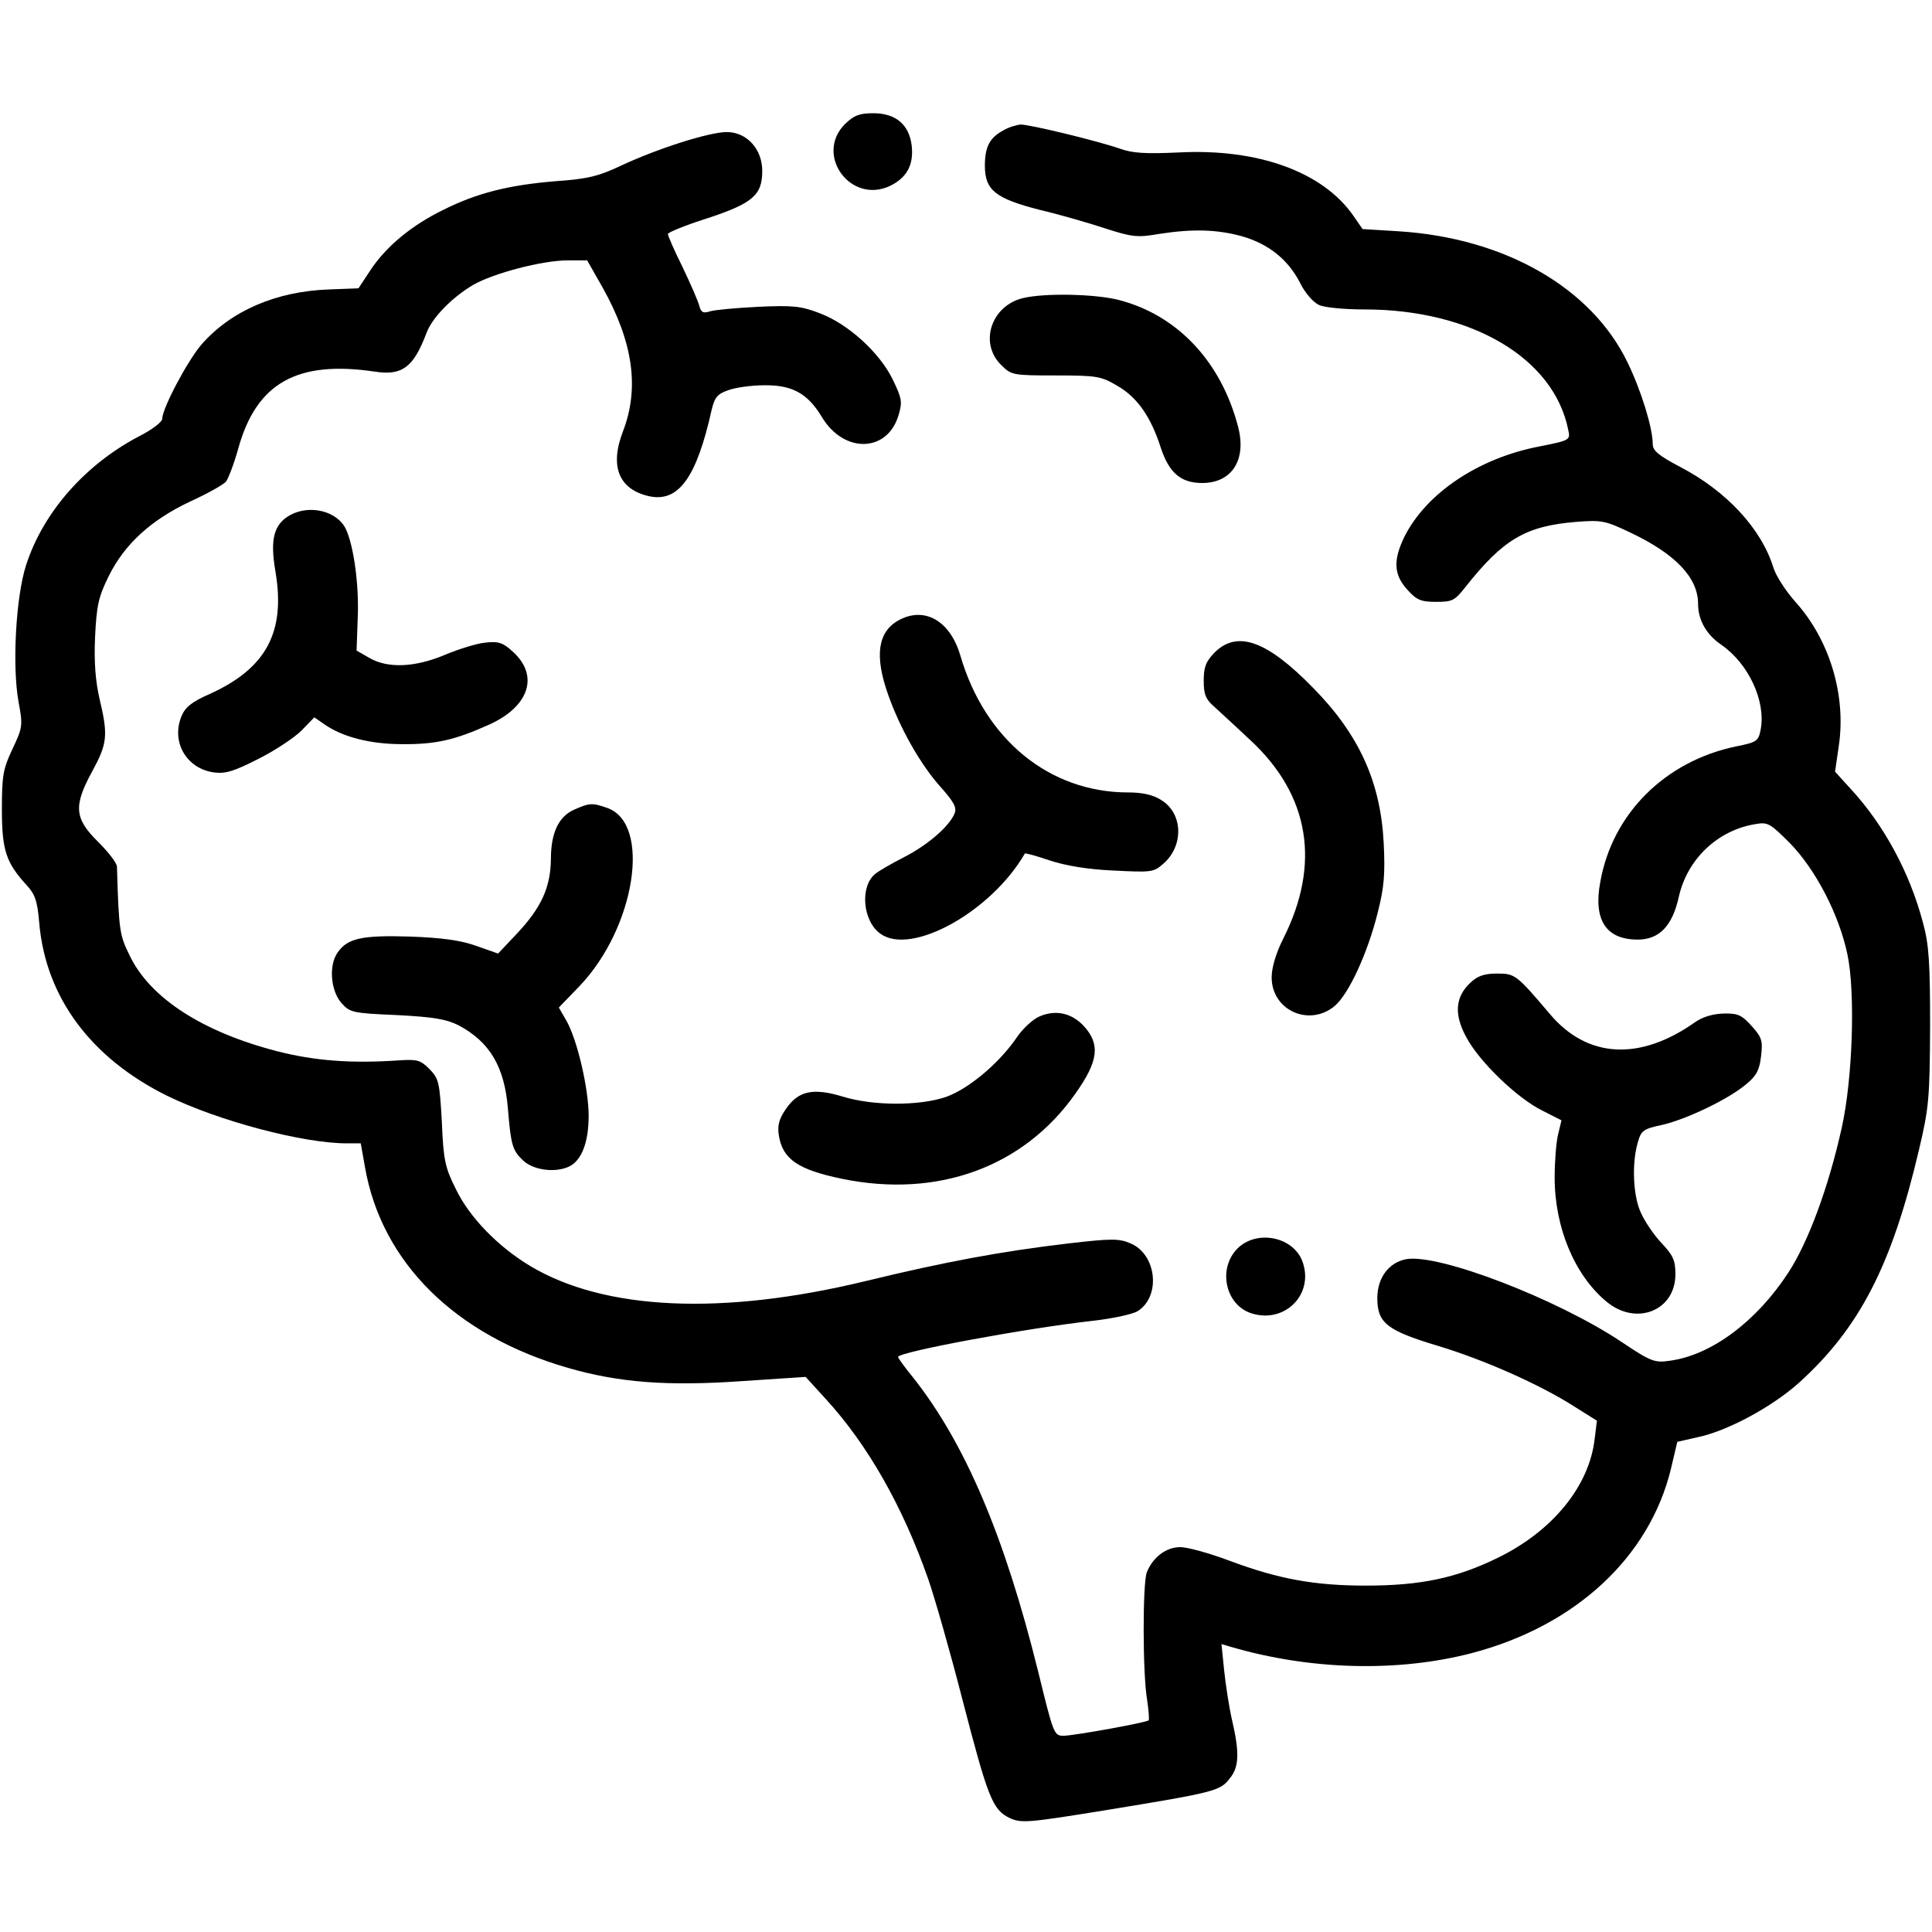
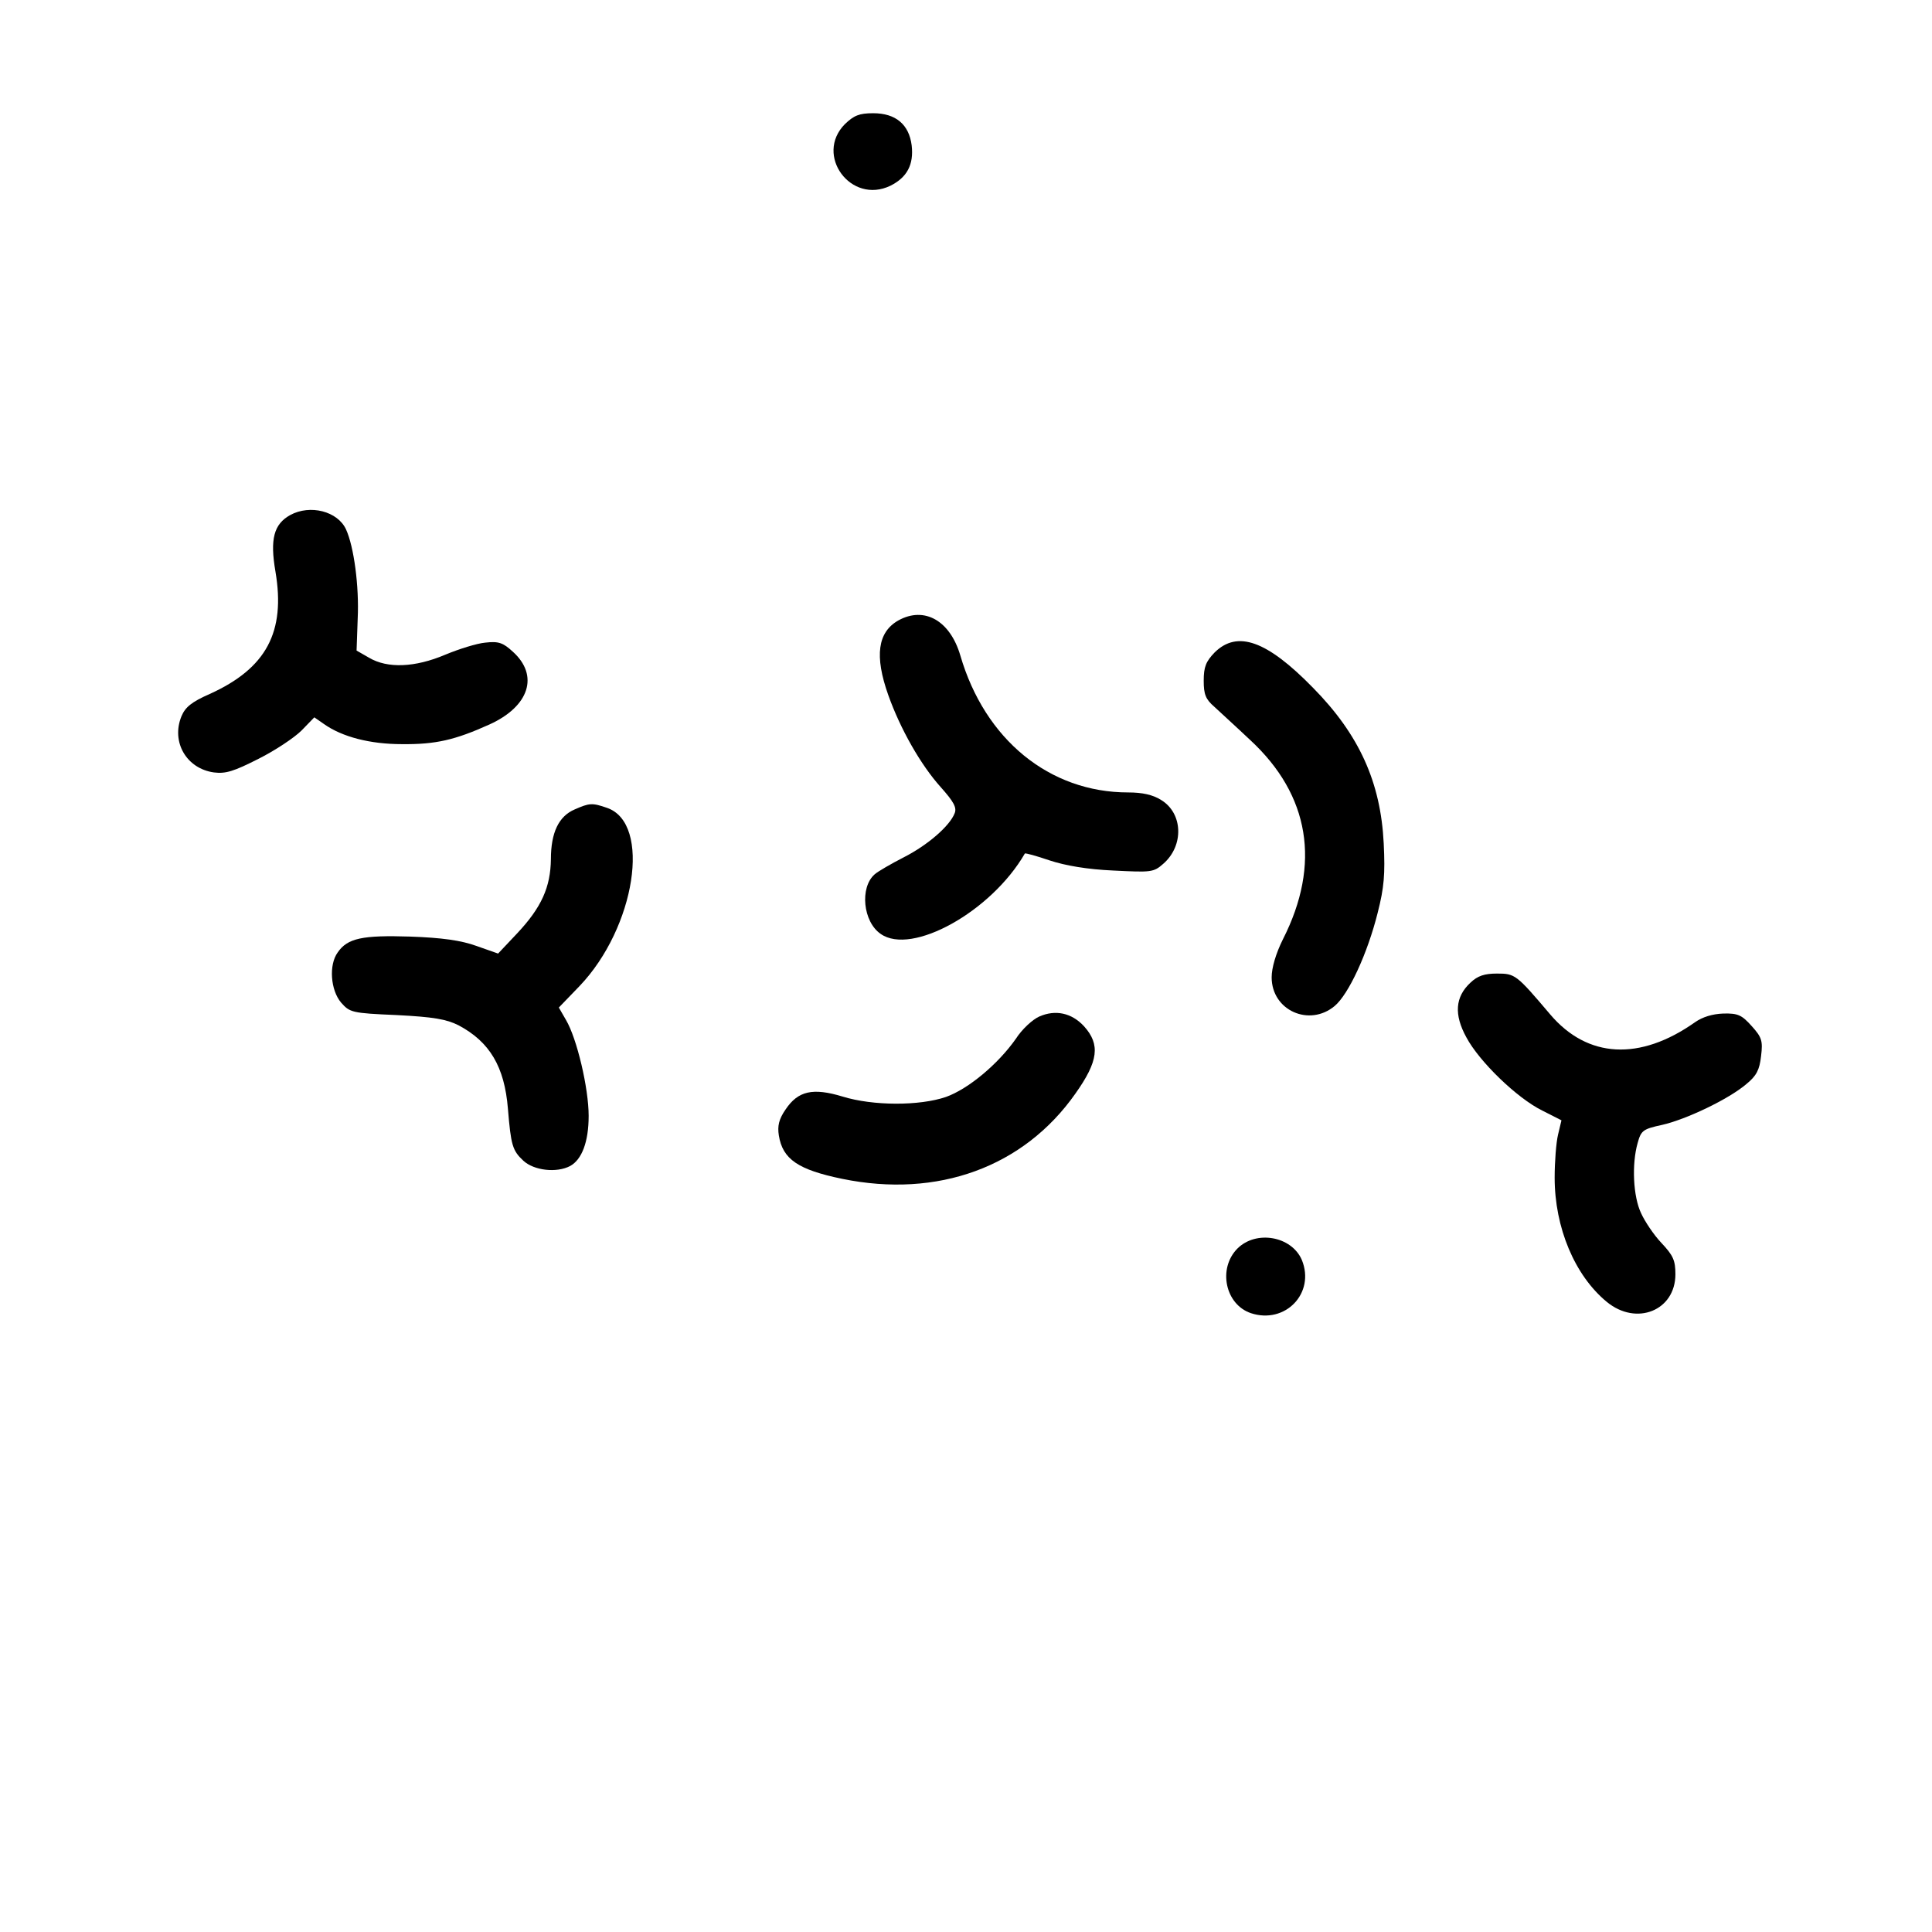
<svg xmlns="http://www.w3.org/2000/svg" width="48" height="48" viewBox="0 0 48 48" fill="none">
  <path d="M20.99 3.085C20.231 3.853 21.14 5.091 22.125 4.613C22.537 4.406 22.706 4.088 22.65 3.61C22.584 3.094 22.256 2.813 21.694 2.813C21.347 2.813 21.215 2.869 20.99 3.085Z" fill="black" />
-   <path d="M24.919 3.244C24.591 3.422 24.469 3.647 24.469 4.116C24.469 4.725 24.731 4.931 25.828 5.213C26.344 5.334 27.084 5.55 27.478 5.681C28.125 5.888 28.256 5.906 28.791 5.813C29.634 5.681 30.234 5.7 30.853 5.869C31.509 6.056 31.997 6.441 32.297 7.022C32.419 7.275 32.625 7.509 32.766 7.575C32.897 7.641 33.403 7.688 33.9 7.688C36.562 7.688 38.606 8.897 38.962 10.678C39.019 10.931 39.009 10.941 38.25 11.091C36.731 11.381 35.438 12.253 34.894 13.331C34.612 13.913 34.622 14.269 34.959 14.644C35.194 14.906 35.297 14.953 35.681 14.953C36.084 14.953 36.141 14.925 36.413 14.578C37.35 13.397 37.903 13.069 39.159 12.966C39.788 12.919 39.872 12.928 40.519 13.238C41.625 13.763 42.188 14.353 42.188 15C42.188 15.403 42.394 15.769 42.769 16.022C43.444 16.491 43.875 17.419 43.744 18.122C43.688 18.413 43.65 18.441 43.134 18.544C41.372 18.91 40.059 20.213 39.759 21.91C39.581 22.856 39.9 23.344 40.688 23.344C41.222 23.344 41.55 23.006 41.709 22.285C41.916 21.347 42.675 20.625 43.612 20.475C43.922 20.419 43.978 20.456 44.475 20.953C45.112 21.61 45.694 22.725 45.9 23.719C46.097 24.656 46.031 26.785 45.759 28.013C45.431 29.494 44.925 30.863 44.428 31.622C43.631 32.841 42.516 33.666 41.494 33.806C41.109 33.863 41.025 33.834 40.284 33.338C38.681 32.269 35.728 31.134 34.931 31.285C34.5 31.369 34.219 31.753 34.219 32.25C34.219 32.869 34.453 33.056 35.737 33.441C36.881 33.788 38.259 34.397 39.122 34.95L39.675 35.297L39.619 35.747C39.487 36.919 38.578 38.035 37.219 38.7C36.188 39.206 35.297 39.394 33.938 39.394C32.663 39.394 31.772 39.234 30.544 38.775C30.047 38.588 29.503 38.438 29.325 38.438C28.969 38.438 28.641 38.691 28.491 39.066C28.387 39.347 28.387 41.588 28.5 42.234C28.538 42.488 28.556 42.722 28.538 42.741C28.481 42.797 26.719 43.116 26.428 43.125C26.184 43.125 26.175 43.088 25.791 41.522C24.956 38.156 23.981 35.869 22.697 34.238C22.481 33.975 22.312 33.741 22.312 33.713C22.312 33.591 25.481 33 27.169 32.813C27.656 32.756 28.144 32.653 28.275 32.569C28.847 32.194 28.734 31.163 28.087 30.891C27.806 30.769 27.609 30.769 26.559 30.891C24.881 31.088 23.475 31.35 21.506 31.828C17.944 32.691 15.019 32.559 13.172 31.453C12.375 30.975 11.662 30.244 11.325 29.541C11.062 29.016 11.016 28.828 10.978 27.881C10.922 26.878 10.903 26.803 10.669 26.559C10.444 26.334 10.359 26.316 9.919 26.344C8.719 26.428 7.809 26.353 6.891 26.119C5.034 25.641 3.731 24.797 3.225 23.747C2.972 23.231 2.953 23.147 2.906 21.535C2.906 21.441 2.691 21.169 2.438 20.916C1.847 20.334 1.819 20.025 2.297 19.153C2.663 18.478 2.691 18.272 2.475 17.372C2.372 16.922 2.334 16.463 2.362 15.825C2.4 15.038 2.447 14.831 2.7 14.316C3.094 13.519 3.75 12.919 4.725 12.46C5.156 12.263 5.559 12.038 5.616 11.963C5.672 11.888 5.812 11.531 5.916 11.156C6.366 9.516 7.378 8.944 9.319 9.234C9.994 9.338 10.275 9.122 10.594 8.278C10.734 7.894 11.231 7.388 11.756 7.078C12.262 6.788 13.472 6.469 14.109 6.469H14.588L14.972 7.144C15.731 8.503 15.891 9.638 15.478 10.716C15.141 11.588 15.375 12.159 16.125 12.328C16.856 12.488 17.306 11.869 17.681 10.181C17.756 9.872 17.822 9.788 18.094 9.694C18.272 9.628 18.675 9.572 18.984 9.572C19.678 9.563 20.062 9.769 20.419 10.36C20.962 11.269 22.041 11.25 22.322 10.322C22.425 9.984 22.406 9.9 22.181 9.431C21.853 8.756 21.066 8.044 20.363 7.781C19.903 7.603 19.697 7.584 18.844 7.622C18.3 7.65 17.766 7.697 17.644 7.734C17.466 7.791 17.419 7.763 17.372 7.594C17.344 7.481 17.156 7.05 16.959 6.638C16.753 6.225 16.594 5.859 16.594 5.813C16.594 5.775 17.025 5.597 17.559 5.428C18.703 5.053 18.938 4.847 18.938 4.247C18.938 3.703 18.553 3.281 18.056 3.281C17.625 3.281 16.359 3.684 15.469 4.097C14.878 4.378 14.616 4.444 13.828 4.5C12.656 4.594 11.859 4.791 11.016 5.213C10.228 5.597 9.591 6.122 9.197 6.722L8.906 7.163L8.175 7.191C6.853 7.238 5.737 7.725 5.006 8.559C4.659 8.963 4.031 10.144 4.031 10.406C4.031 10.481 3.778 10.678 3.441 10.847C2.109 11.55 1.069 12.731 0.647 14.044C0.394 14.831 0.3 16.538 0.459 17.428C0.572 18.028 0.562 18.075 0.309 18.61C0.075 19.106 0.047 19.275 0.047 20.11C0.047 21.122 0.15 21.431 0.656 21.985C0.872 22.219 0.928 22.378 0.975 22.931C1.134 24.778 2.259 26.288 4.153 27.225C5.438 27.853 7.528 28.406 8.616 28.406H8.963L9.066 28.988C9.478 31.369 11.316 33.178 14.109 33.984C15.375 34.35 16.584 34.444 18.441 34.313L20.016 34.209L20.512 34.753C21.553 35.888 22.425 37.416 23.062 39.234C23.222 39.694 23.606 41.035 23.906 42.206C24.544 44.663 24.656 44.963 25.087 45.169C25.378 45.3 25.519 45.291 27.534 44.963C30.178 44.531 30.319 44.494 30.553 44.184C30.788 43.903 30.797 43.538 30.609 42.731C30.534 42.403 30.45 41.85 30.413 41.494L30.347 40.847L30.572 40.913C32.55 41.494 34.725 41.55 36.562 41.072C39.141 40.397 40.978 38.691 41.513 36.497L41.672 35.822L42.169 35.709C42.909 35.559 44.034 34.95 44.7 34.35C46.2 32.991 47.006 31.434 47.681 28.547C47.925 27.516 47.944 27.272 47.953 25.5C47.953 23.916 47.925 23.466 47.775 22.922C47.447 21.675 46.8 20.485 45.975 19.594L45.591 19.172L45.684 18.535C45.872 17.278 45.459 15.9 44.606 14.953C44.372 14.691 44.128 14.316 44.062 14.11C43.763 13.134 42.891 12.197 41.737 11.597C41.203 11.316 41.062 11.194 41.062 11.034C41.062 10.631 40.772 9.694 40.434 9C39.534 7.144 37.388 5.916 34.763 5.747L33.853 5.691L33.619 5.353C32.859 4.266 31.247 3.684 29.278 3.788C28.462 3.825 28.134 3.806 27.825 3.694C27.291 3.506 25.594 3.094 25.359 3.094C25.256 3.103 25.059 3.159 24.919 3.244Z" fill="black" />
-   <path d="M25.416 7.406C24.628 7.594 24.319 8.522 24.872 9.066C25.125 9.319 25.153 9.328 26.232 9.328C27.263 9.328 27.357 9.347 27.769 9.591C28.256 9.872 28.594 10.359 28.838 11.119C29.044 11.747 29.335 12 29.869 12C30.61 12 30.975 11.419 30.76 10.603C30.338 8.981 29.25 7.828 27.797 7.453C27.216 7.303 25.96 7.275 25.416 7.406Z" fill="black" />
  <path d="M7.209 12.797C6.806 13.022 6.703 13.388 6.844 14.203C7.097 15.703 6.619 16.603 5.212 17.241C4.762 17.438 4.603 17.569 4.509 17.794C4.247 18.431 4.631 19.097 5.316 19.191C5.606 19.228 5.812 19.163 6.422 18.853C6.834 18.647 7.312 18.328 7.491 18.15L7.809 17.822L8.053 17.991C8.503 18.309 9.197 18.488 9.984 18.488C10.828 18.497 11.306 18.384 12.159 18C13.153 17.55 13.397 16.781 12.741 16.191C12.497 15.966 12.384 15.928 12.056 15.966C11.85 15.984 11.4 16.125 11.062 16.266C10.312 16.584 9.628 16.613 9.169 16.341L8.859 16.163L8.887 15.366C8.925 14.569 8.794 13.584 8.597 13.153C8.391 12.703 7.706 12.525 7.209 12.797Z" fill="black" />
  <path d="M22.322 15.413C21.806 15.703 21.722 16.294 22.069 17.269C22.369 18.113 22.875 19.003 23.372 19.556C23.691 19.913 23.775 20.063 23.719 20.203C23.597 20.522 23.044 21 22.453 21.3C22.144 21.459 21.816 21.647 21.731 21.722C21.356 22.05 21.441 22.903 21.881 23.203C22.65 23.747 24.628 22.65 25.462 21.206C25.472 21.188 25.744 21.263 26.072 21.375C26.466 21.506 27.019 21.6 27.656 21.628C28.603 21.675 28.659 21.675 28.903 21.459C29.419 21.009 29.391 20.203 28.847 19.875C28.641 19.744 28.378 19.688 28.031 19.688C26.072 19.688 24.469 18.375 23.859 16.285C23.606 15.422 22.969 15.056 22.322 15.413Z" fill="black" />
  <path d="M30.178 16.209C29.962 16.434 29.906 16.566 29.906 16.913C29.906 17.25 29.953 17.372 30.169 17.559C30.309 17.691 30.712 18.056 31.059 18.384C32.541 19.753 32.822 21.469 31.875 23.334C31.697 23.691 31.594 24.047 31.594 24.281C31.594 25.106 32.531 25.519 33.159 24.994C33.506 24.703 33.975 23.691 34.228 22.678C34.388 22.05 34.416 21.722 34.378 20.953C34.303 19.434 33.769 18.253 32.625 17.091C31.472 15.909 30.741 15.656 30.178 16.209Z" fill="black" />
  <path d="M14.278 20.11C13.884 20.278 13.687 20.681 13.687 21.347C13.678 22.041 13.453 22.547 12.844 23.194L12.375 23.691L11.841 23.503C11.456 23.363 10.978 23.297 10.191 23.269C9.009 23.232 8.634 23.306 8.39 23.663C8.165 23.972 8.212 24.6 8.475 24.91C8.691 25.153 8.737 25.172 9.853 25.219C10.772 25.266 11.091 25.322 11.39 25.472C12.169 25.885 12.534 26.503 12.619 27.544C12.694 28.453 12.731 28.585 13.003 28.838C13.265 29.081 13.828 29.147 14.165 28.969C14.456 28.81 14.625 28.369 14.625 27.722C14.625 27.038 14.334 25.8 14.062 25.341L13.884 25.032L14.4 24.497C15.787 23.044 16.191 20.456 15.084 20.072C14.709 19.941 14.644 19.95 14.278 20.11Z" fill="black" />
  <path d="M36.534 24.413C36.15 24.769 36.122 25.209 36.431 25.772C36.75 26.372 37.687 27.281 38.316 27.591L38.794 27.834L38.709 28.191C38.662 28.387 38.625 28.866 38.625 29.259C38.625 30.497 39.122 31.688 39.919 32.344C40.659 32.953 41.625 32.559 41.625 31.659C41.625 31.312 41.569 31.191 41.278 30.881C41.09 30.684 40.865 30.347 40.772 30.141C40.575 29.728 40.537 28.922 40.687 28.397C40.772 28.087 40.819 28.05 41.297 27.947C41.906 27.806 42.947 27.309 43.387 26.934C43.641 26.728 43.715 26.578 43.753 26.241C43.8 25.856 43.772 25.772 43.519 25.491C43.275 25.219 43.181 25.172 42.816 25.181C42.544 25.191 42.3 25.266 42.112 25.397C40.744 26.363 39.441 26.297 38.512 25.2C37.669 24.206 37.641 24.188 37.191 24.188C36.881 24.188 36.712 24.244 36.534 24.413Z" fill="black" />
  <path d="M25.819 25.256C25.65 25.331 25.388 25.575 25.238 25.809C24.797 26.438 24.056 27.056 23.503 27.253C22.847 27.478 21.694 27.478 20.935 27.244C20.194 27.019 19.828 27.103 19.519 27.562C19.35 27.806 19.313 27.975 19.35 28.209C19.444 28.8 19.828 29.062 20.925 29.288C23.297 29.775 25.435 28.997 26.719 27.169C27.291 26.363 27.338 25.95 26.935 25.5C26.625 25.163 26.222 25.078 25.819 25.256Z" fill="black" />
  <path d="M30.741 31.022C30.253 31.519 30.441 32.41 31.078 32.625C31.931 32.907 32.681 32.128 32.344 31.303C32.091 30.713 31.209 30.553 30.741 31.022Z" fill="black" />
</svg>